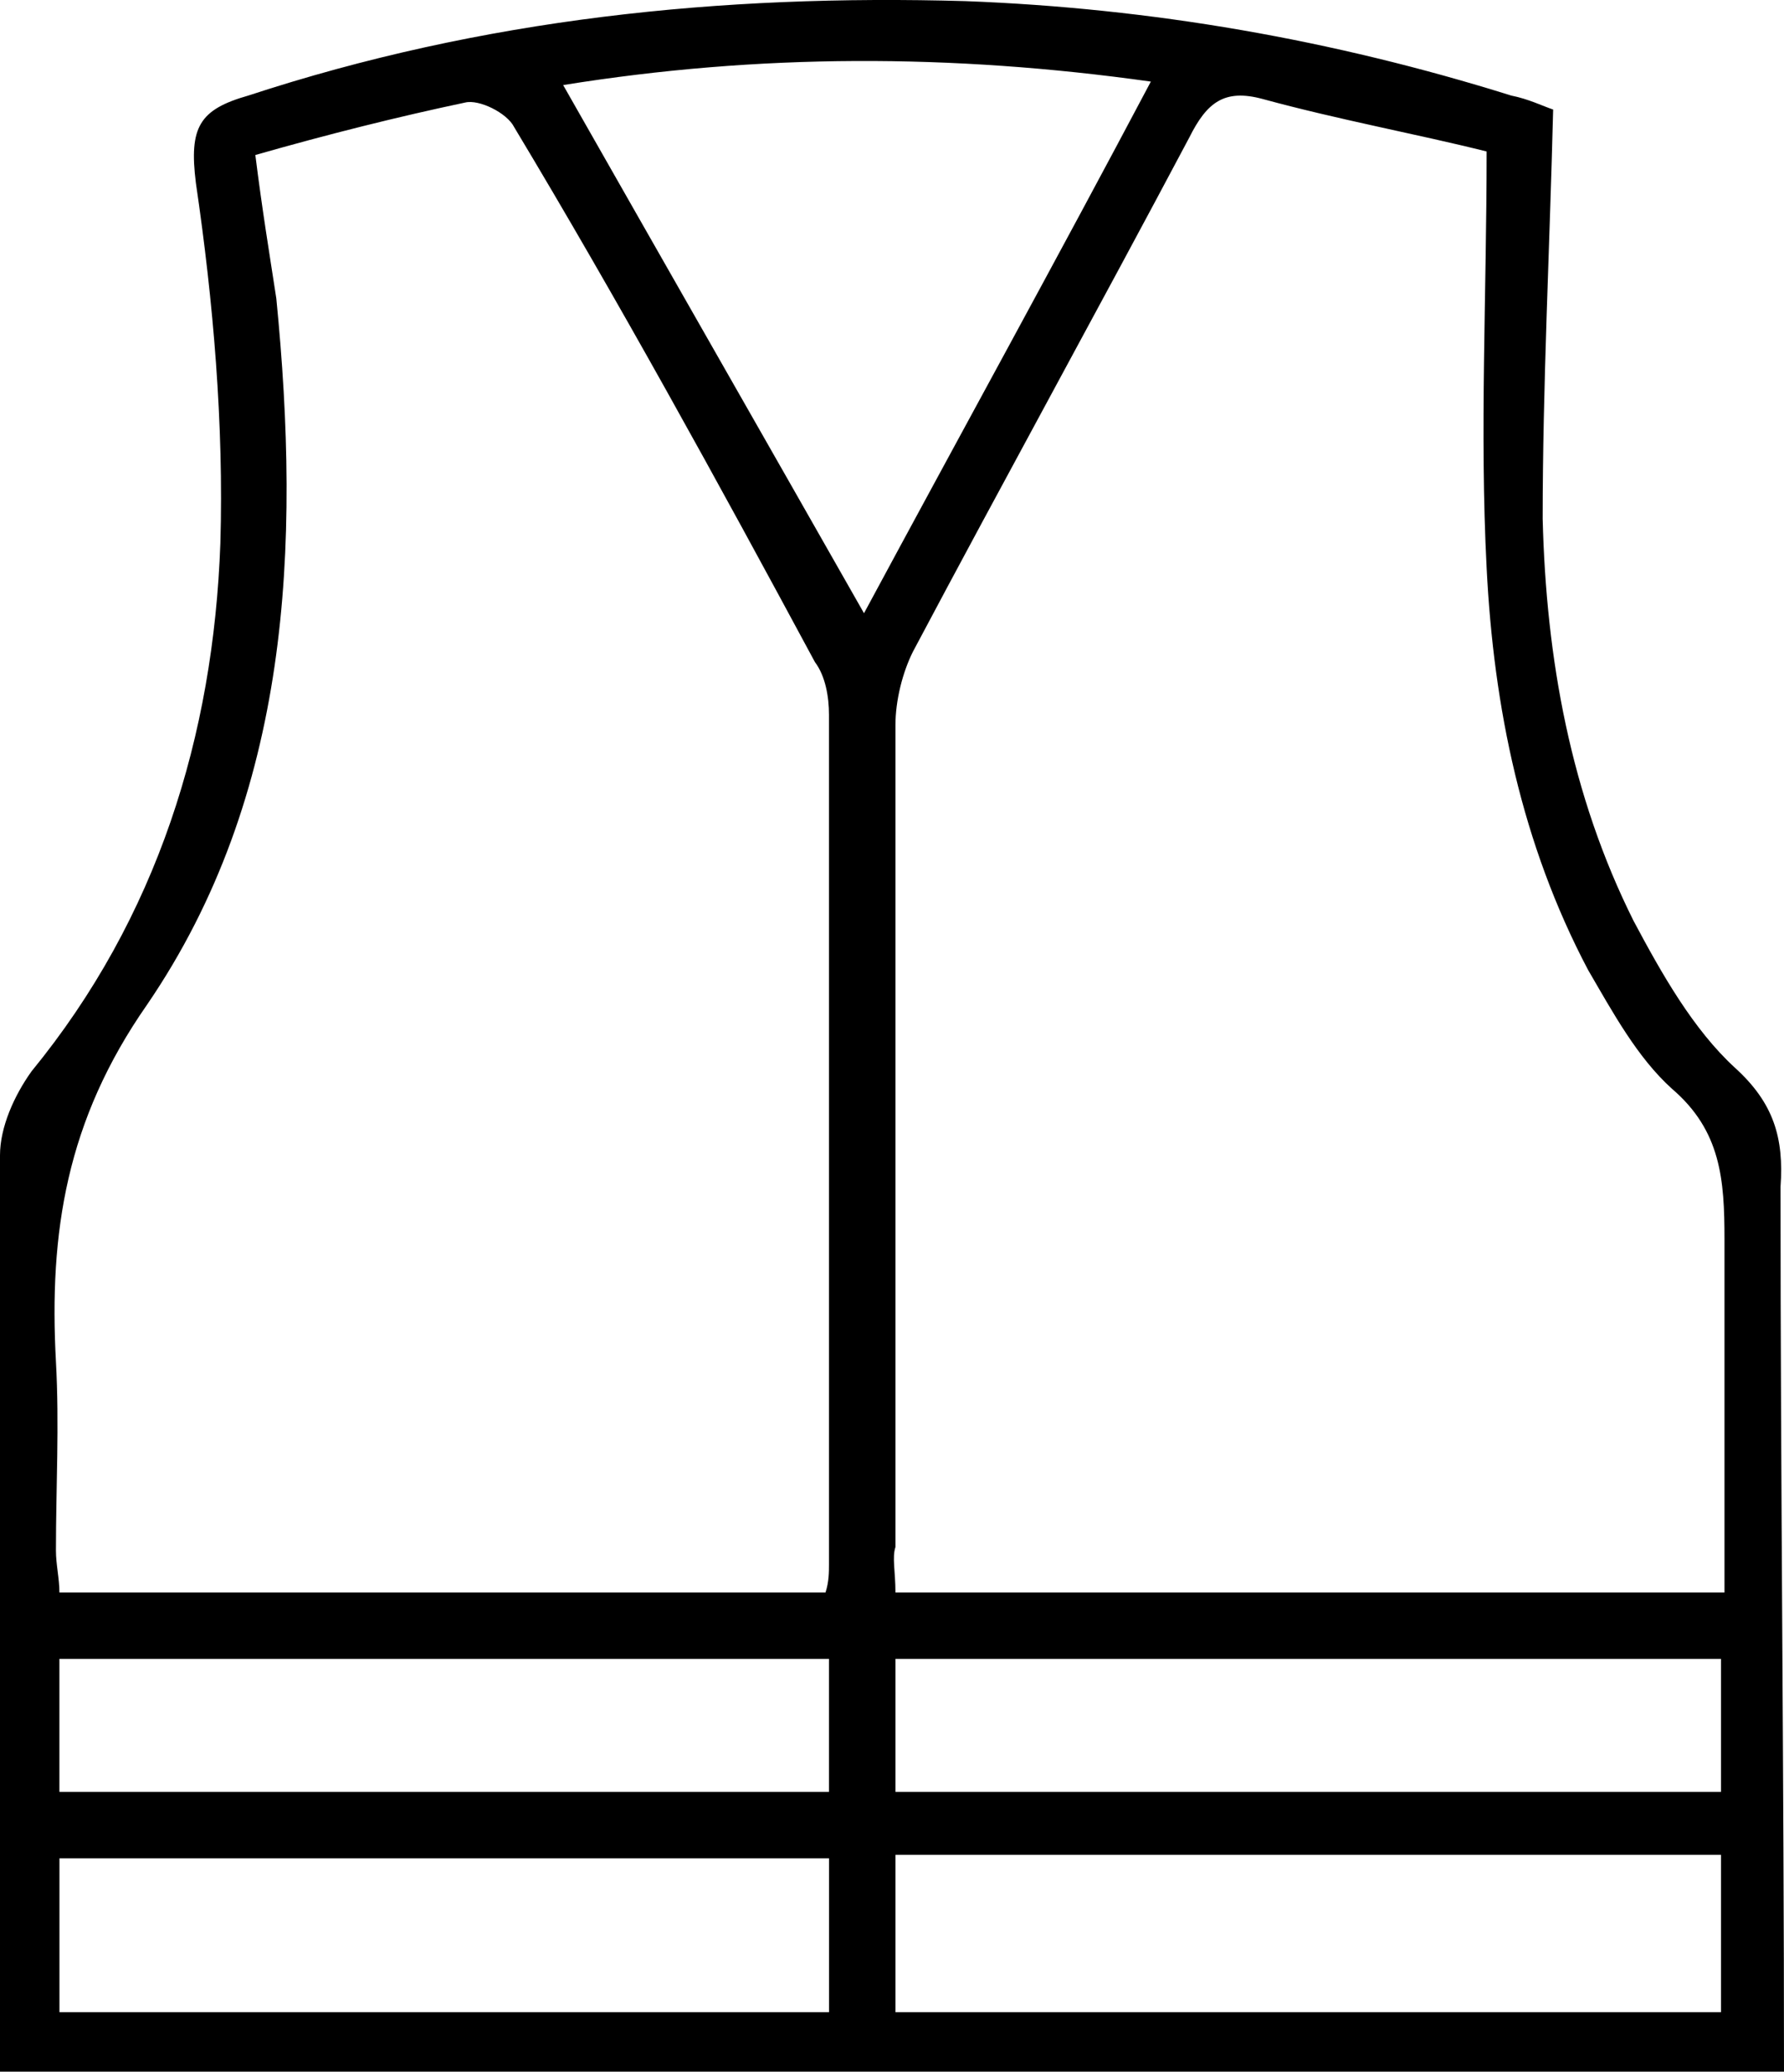
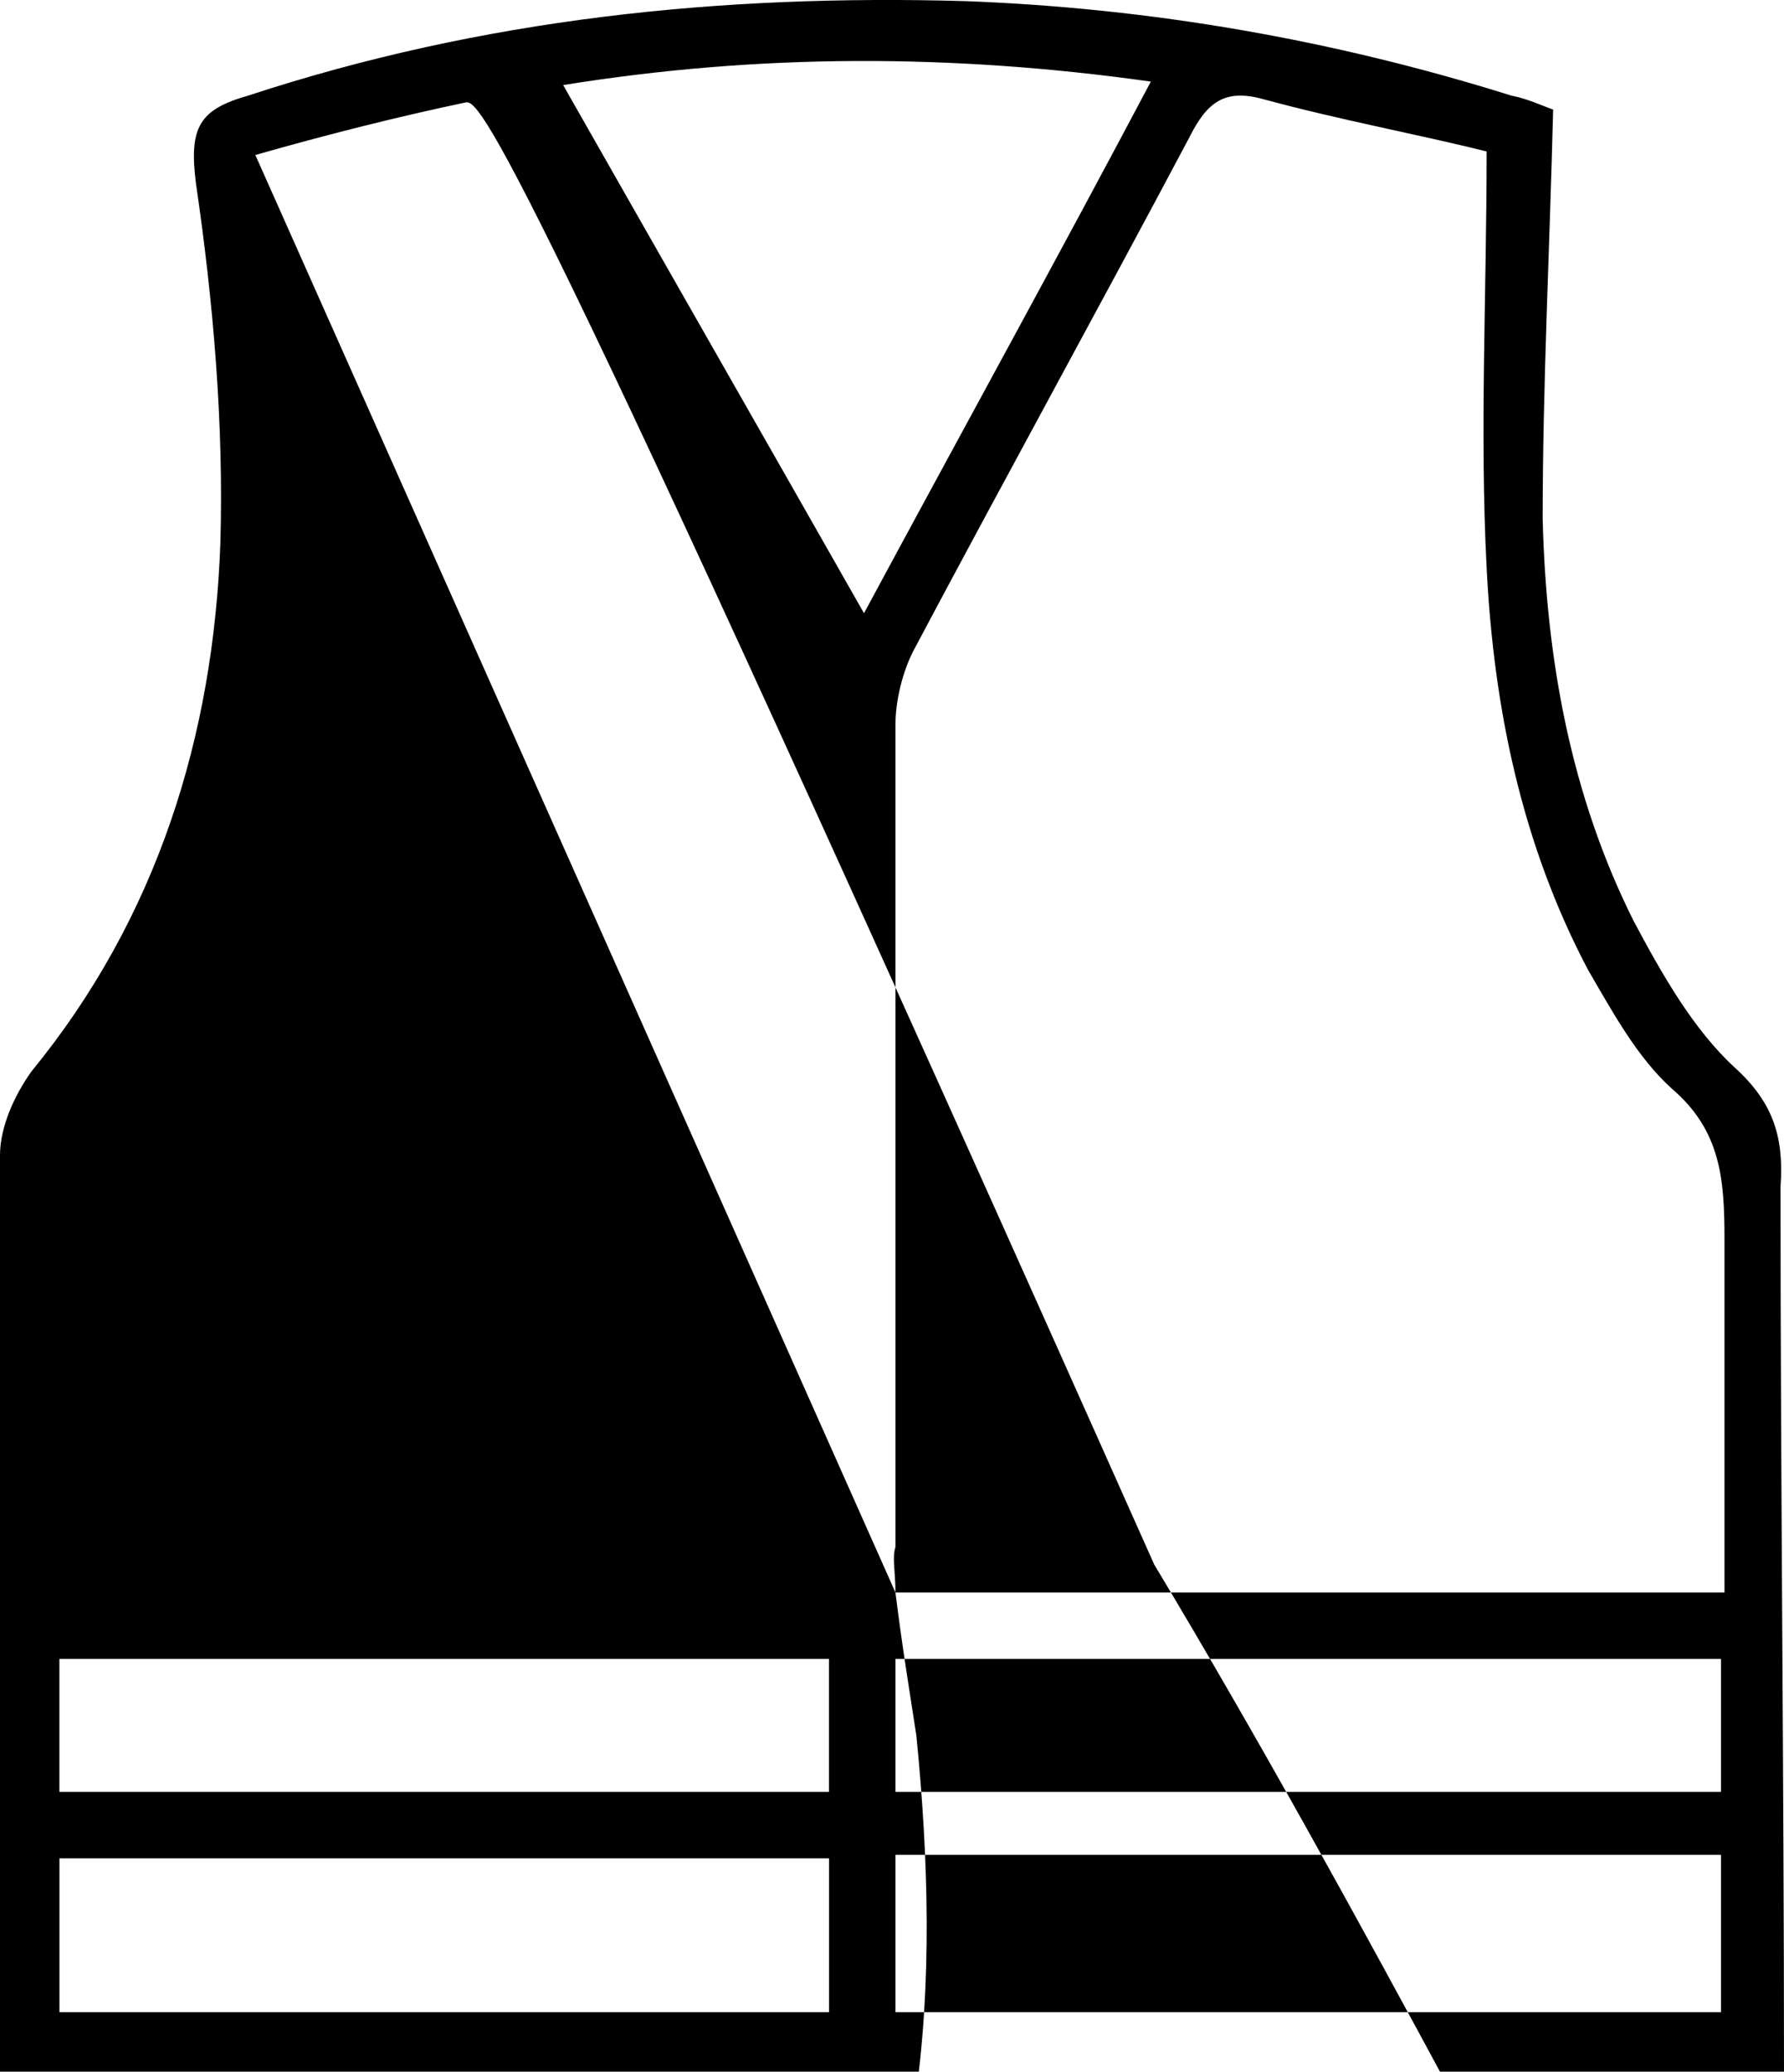
<svg xmlns="http://www.w3.org/2000/svg" version="1.1" id="Camada_1" x="0px" y="0px" width="33.361px" height="38.746px" viewBox="0 0 33.361 38.746" style="enable-background:new 0 0 33.361 38.746;" xml:space="preserve">
  <g>
    <g>
-       <path style="fill-rule:evenodd;clip-rule:evenodd;" d="M33.361,38.746c-11.186,0-22.241,0-33.361,0c0-0.392,0-0.72,0-1.112c0-5.364,0-10.662,0-16.026    c0-0.523,0.262-1.112,0.589-1.57c2.355-2.878,3.402-6.28,3.532-9.878C4.186,7.936,3.99,5.646,3.663,3.422    C3.532,2.375,3.728,2.048,4.644,1.787c4.383-1.439,8.831-1.897,13.41-1.766c3.467,0.131,6.868,0.72,10.205,1.766    c0.327,0.065,0.589,0.196,0.785,0.262c-0.065,2.617-0.196,5.168-0.196,7.653c0.065,2.617,0.523,5.168,1.701,7.523    c0.523,0.981,1.112,2.028,1.897,2.747c0.72,0.654,0.916,1.308,0.85,2.224C33.295,27.691,33.361,33.186,33.361,38.746z     M16.745,29.784c5.233,0,10.27,0,15.503,0c0-2.224,0-4.448,0-6.607c0-1.112-0.065-2.028-0.981-2.813    c-0.654-0.589-1.112-1.439-1.57-2.224c-1.243-2.355-1.766-4.906-1.897-7.523c-0.131-2.551,0-5.102,0-7.784    c-1.308-0.327-2.747-0.589-4.186-0.981c-0.72-0.196-1.047,0.065-1.374,0.72c-1.701,3.205-3.467,6.411-5.168,9.616    c-0.196,0.392-0.327,0.916-0.327,1.374c0,5.102,0,10.27,0,15.372C16.68,29.13,16.745,29.392,16.745,29.784z M4.775,2.899    c0.131,1.047,0.262,1.832,0.392,2.682c0.458,4.644,0.262,9.289-2.42,13.214c-1.505,2.159-1.832,4.252-1.701,6.672    c0.065,1.177,0,2.355,0,3.532c0,0.262,0.065,0.523,0.065,0.785c4.841,0,9.616,0,14.326,0c0.065-0.196,0.065-0.392,0.065-0.523    c0-5.299,0-10.597,0-15.896c0-0.327-0.065-0.72-0.262-0.981c-1.832-3.402-3.663-6.738-5.626-10.008    C9.483,2.114,8.96,1.853,8.698,1.918C7.457,2.18,6.148,2.507,4.775,2.899z M10.531,1.591c1.897,3.336,3.729,6.541,5.626,9.878    c1.832-3.402,3.598-6.607,5.364-9.943C17.792,1.002,14.194,1.002,10.531,1.591z M16.745,37.634c5.233,0,10.335,0,15.438,0    c0-1.047,0-1.962,0-2.944c-5.168,0-10.27,0-15.438,0C16.745,35.737,16.745,36.653,16.745,37.634z M15.503,34.756    c-4.906,0-9.616,0-14.391,0c0,1.047,0,1.962,0,2.878c4.841,0,9.616,0,14.391,0C15.503,36.653,15.503,35.737,15.503,34.756z     M16.745,33.513c5.233,0,10.335,0,15.438,0c0-0.85,0-1.701,0-2.486c-5.168,0-10.27,0-15.438,0    C16.745,31.812,16.745,32.597,16.745,33.513z M1.111,33.513c4.841,0,9.616,0,14.391,0c0-0.916,0-1.701,0-2.486    c-4.841,0-9.616,0-14.391,0C1.111,31.878,1.111,32.663,1.111,33.513z" />
+       <path style="fill-rule:evenodd;clip-rule:evenodd;" d="M33.361,38.746c-11.186,0-22.241,0-33.361,0c0-0.392,0-0.72,0-1.112c0-5.364,0-10.662,0-16.026    c0-0.523,0.262-1.112,0.589-1.57c2.355-2.878,3.402-6.28,3.532-9.878C4.186,7.936,3.99,5.646,3.663,3.422    C3.532,2.375,3.728,2.048,4.644,1.787c4.383-1.439,8.831-1.897,13.41-1.766c3.467,0.131,6.868,0.72,10.205,1.766    c0.327,0.065,0.589,0.196,0.785,0.262c-0.065,2.617-0.196,5.168-0.196,7.653c0.065,2.617,0.523,5.168,1.701,7.523    c0.523,0.981,1.112,2.028,1.897,2.747c0.72,0.654,0.916,1.308,0.85,2.224C33.295,27.691,33.361,33.186,33.361,38.746z     M16.745,29.784c5.233,0,10.27,0,15.503,0c0-2.224,0-4.448,0-6.607c0-1.112-0.065-2.028-0.981-2.813    c-0.654-0.589-1.112-1.439-1.57-2.224c-1.243-2.355-1.766-4.906-1.897-7.523c-0.131-2.551,0-5.102,0-7.784    c-1.308-0.327-2.747-0.589-4.186-0.981c-0.72-0.196-1.047,0.065-1.374,0.72c-1.701,3.205-3.467,6.411-5.168,9.616    c-0.196,0.392-0.327,0.916-0.327,1.374c0,5.102,0,10.27,0,15.372C16.68,29.13,16.745,29.392,16.745,29.784z c0.131,1.047,0.262,1.832,0.392,2.682c0.458,4.644,0.262,9.289-2.42,13.214c-1.505,2.159-1.832,4.252-1.701,6.672    c0.065,1.177,0,2.355,0,3.532c0,0.262,0.065,0.523,0.065,0.785c4.841,0,9.616,0,14.326,0c0.065-0.196,0.065-0.392,0.065-0.523    c0-5.299,0-10.597,0-15.896c0-0.327-0.065-0.72-0.262-0.981c-1.832-3.402-3.663-6.738-5.626-10.008    C9.483,2.114,8.96,1.853,8.698,1.918C7.457,2.18,6.148,2.507,4.775,2.899z M10.531,1.591c1.897,3.336,3.729,6.541,5.626,9.878    c1.832-3.402,3.598-6.607,5.364-9.943C17.792,1.002,14.194,1.002,10.531,1.591z M16.745,37.634c5.233,0,10.335,0,15.438,0    c0-1.047,0-1.962,0-2.944c-5.168,0-10.27,0-15.438,0C16.745,35.737,16.745,36.653,16.745,37.634z M15.503,34.756    c-4.906,0-9.616,0-14.391,0c0,1.047,0,1.962,0,2.878c4.841,0,9.616,0,14.391,0C15.503,36.653,15.503,35.737,15.503,34.756z     M16.745,33.513c5.233,0,10.335,0,15.438,0c0-0.85,0-1.701,0-2.486c-5.168,0-10.27,0-15.438,0    C16.745,31.812,16.745,32.597,16.745,33.513z M1.111,33.513c4.841,0,9.616,0,14.391,0c0-0.916,0-1.701,0-2.486    c-4.841,0-9.616,0-14.391,0C1.111,31.878,1.111,32.663,1.111,33.513z" />
    </g>
  </g>
</svg>